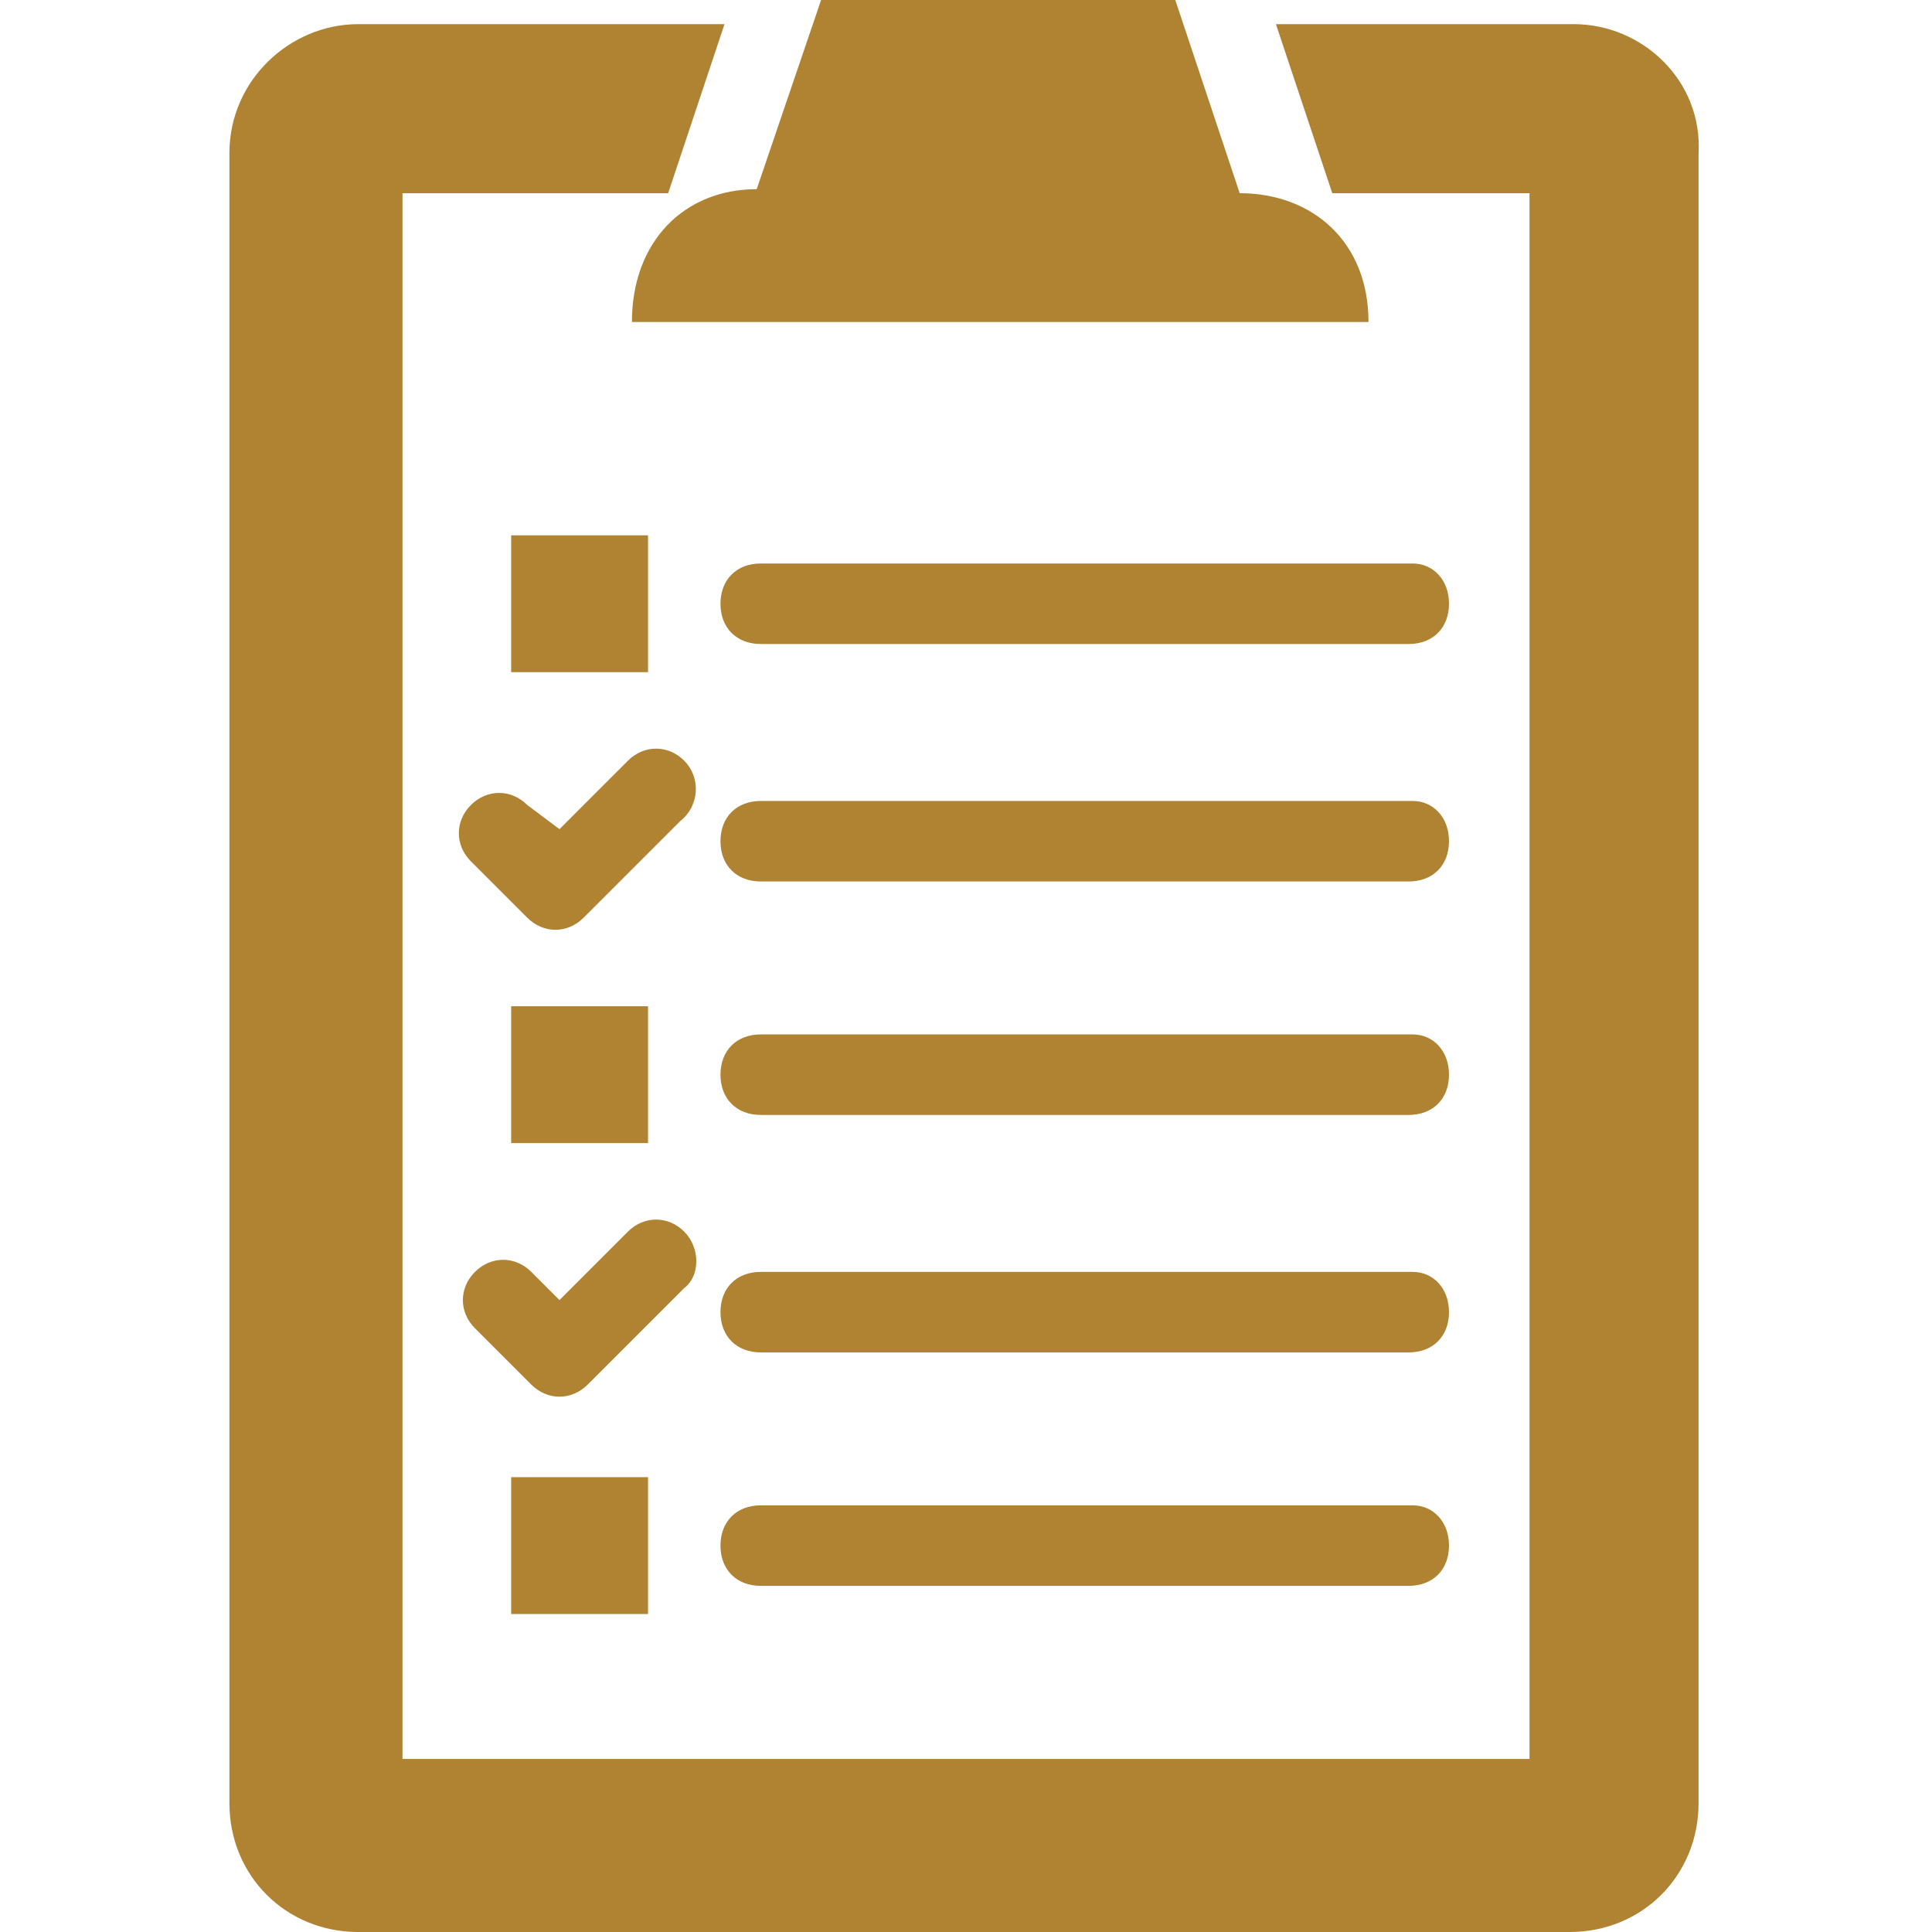
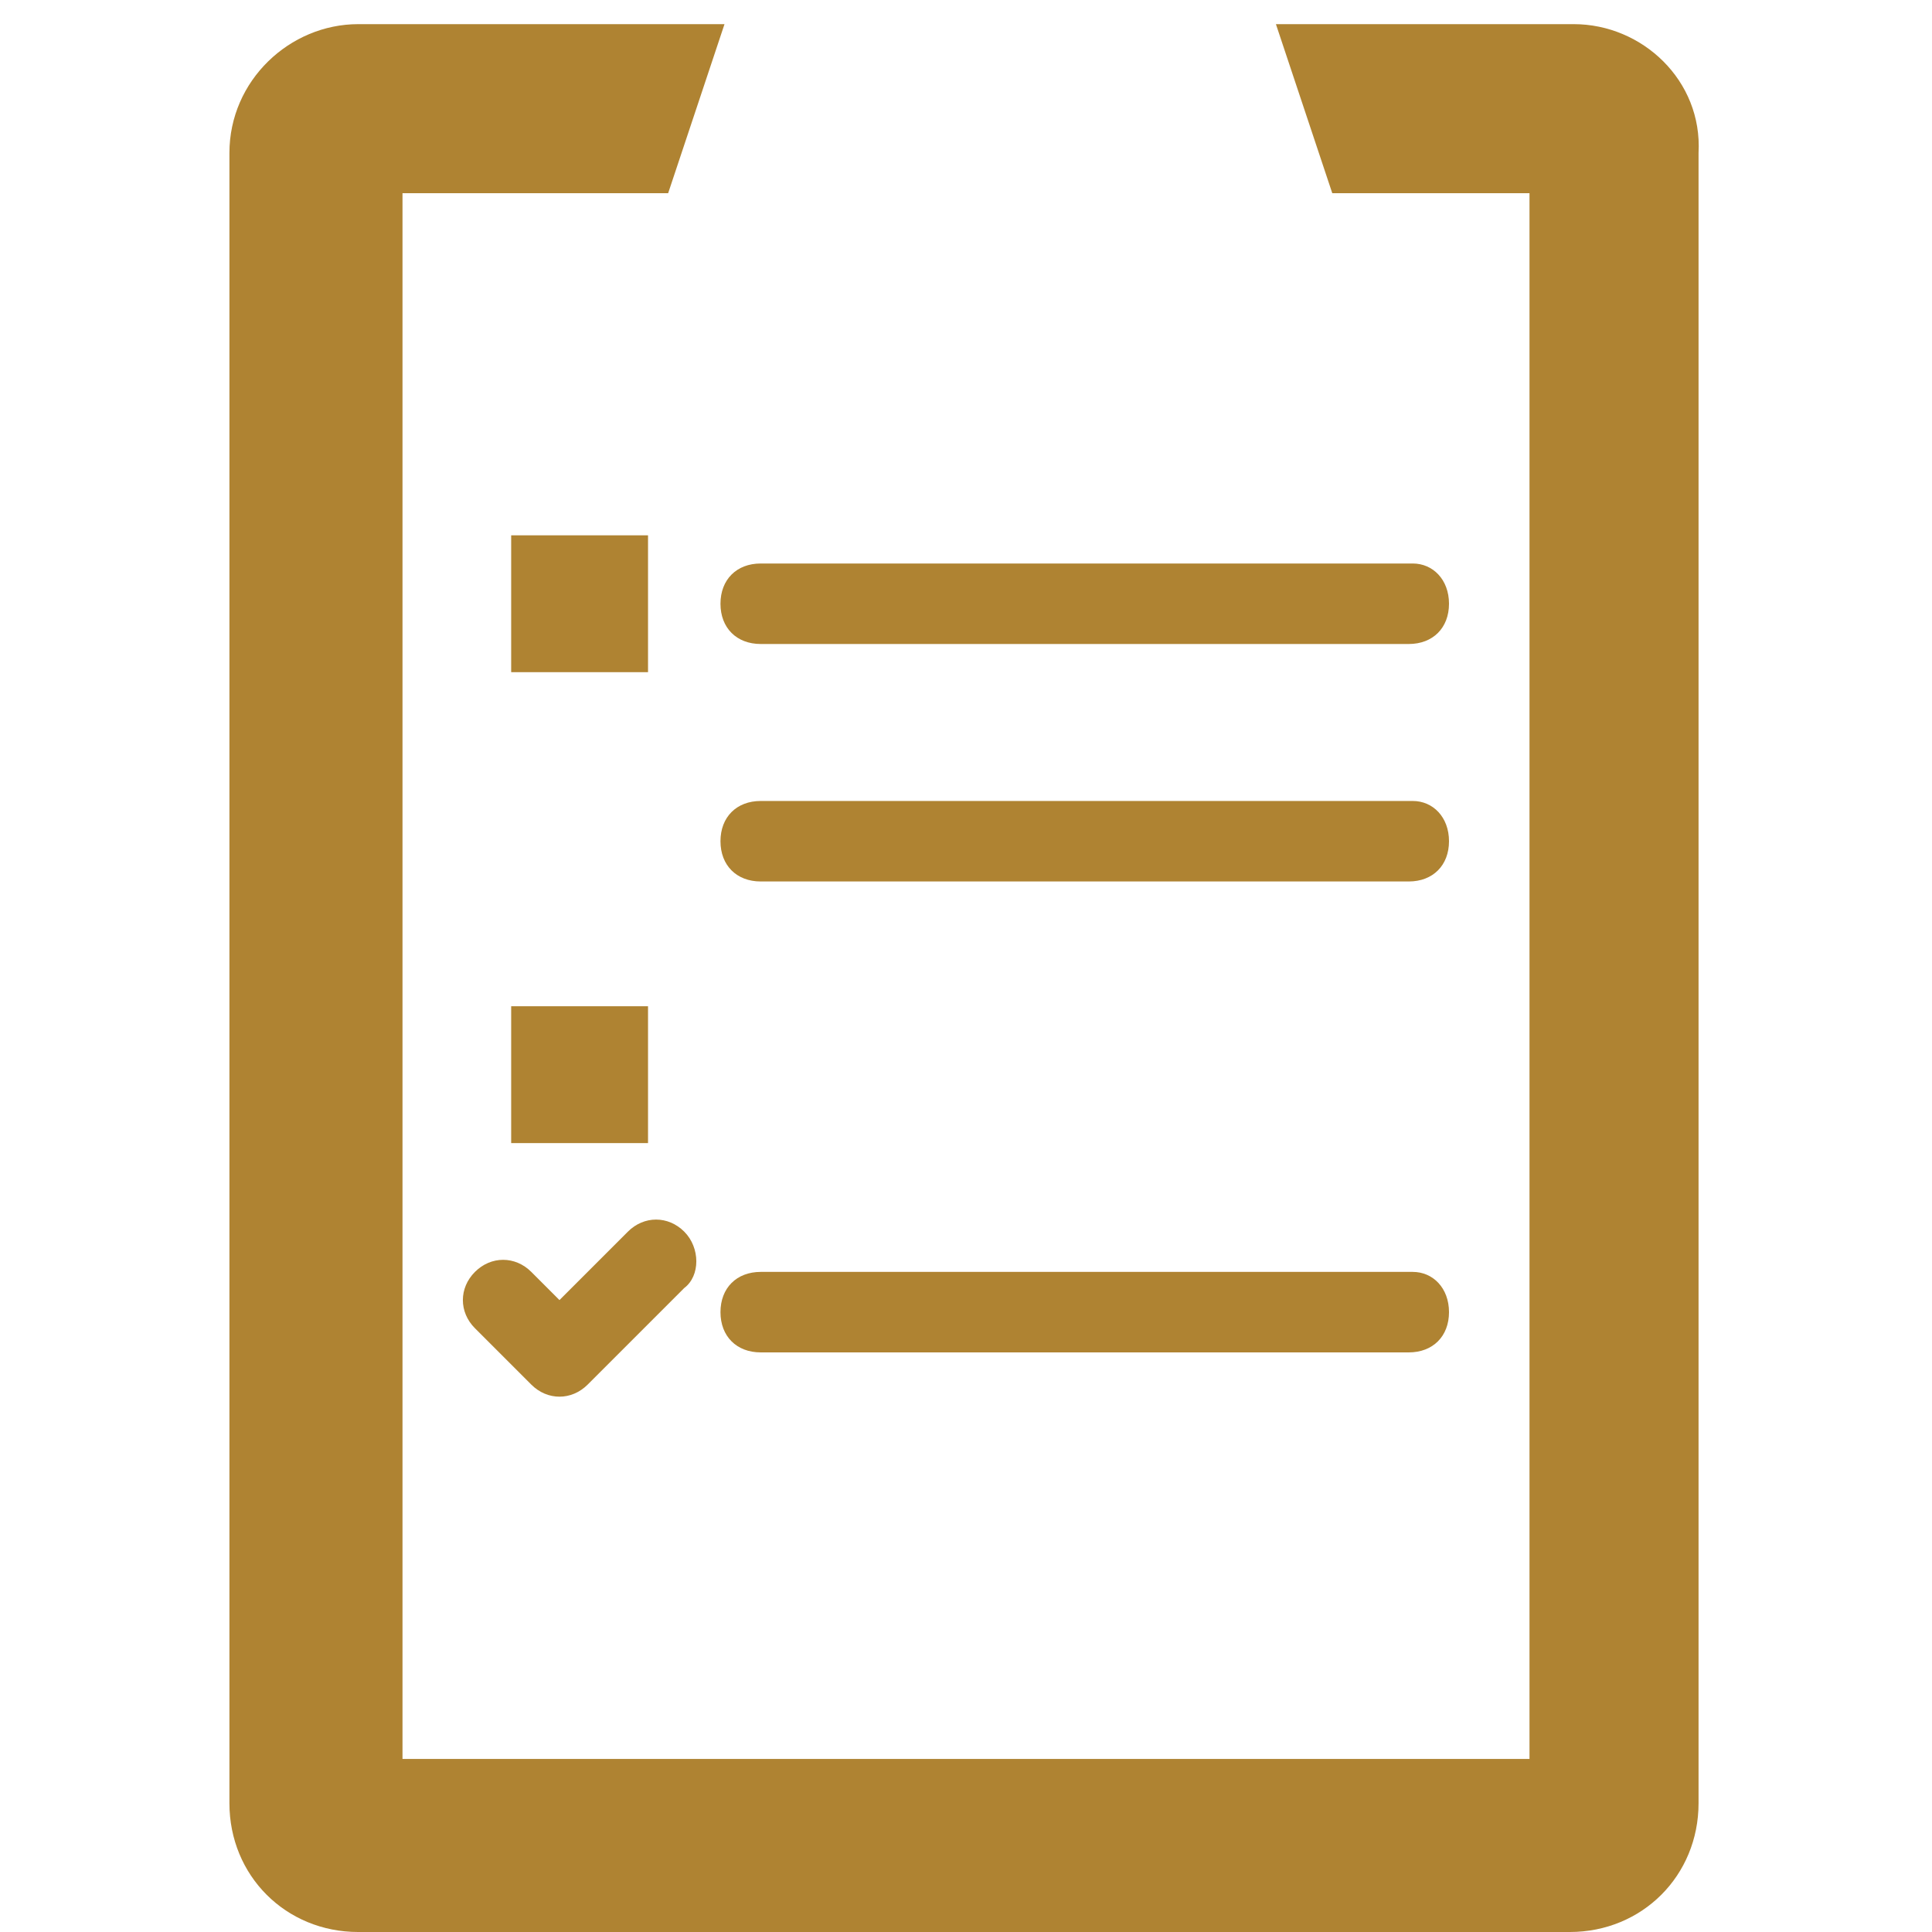
<svg xmlns="http://www.w3.org/2000/svg" enable-background="new 0 0 48 48" viewBox="0 0 48 48">
  <g fill="#af8332">
    <path d="m39.1.6h-7.4l1.4 4.2h4.9v38.9h-28v-38.9h6.6l1.4-4.2h-9.1c-1.7 0-3.2 1.4-3.2 3.2v41c0 1.8 1.4 3.2 3.2 3.2h30.1c1.8 0 3.2-1.4 3.2-3.2v-41c.1-1.8-1.4-3.2-3.1-3.2z" />
-     <path d="m15.7 8h18.3c0-2-1.4-3.2-3.2-3.2l-1.6-4.8h-8.8l-1.6 4.7c-1.8 0-3.1 1.3-3.1 3.3z" />
    <path d="m35.1 14h-16.2c-.6 0-1 .4-1 1s.4 1 1 1h16.1c.6 0 1-.4 1-1s-.4-1-.9-1z" />
    <path d="m35.1 19.9h-16.2c-.6 0-1 .4-1 1s.4 1 1 1h16.1c.6 0 1-.4 1-1s-.4-1-.9-1z" />
-     <path d="m35.1 25.7h-16.2c-.6 0-1 .4-1 1s.4 1 1 1h16.1c.6 0 1-.4 1-1s-.4-1-.9-1z" />
    <path d="m35.1 31.6h-16.2c-.6 0-1 .4-1 1s.4 1 1 1h16.1c.6 0 1-.4 1-1s-.4-1-.9-1z" />
-     <path d="m35.1 37.4h-16.2c-.6 0-1 .4-1 1s.4 1 1 1h16.1c.6 0 1-.4 1-1s-.4-1-.9-1z" />
    <path d="m12.7 13.3h3.4v3.4h-3.4z" />
    <path d="m12.7 25h3.4v3.4h-3.4z" />
-     <path d="m12.7 36.7h3.4v3.4h-3.4z" />
-     <path d="m17 18.9c-.4-.4-1-.4-1.4 0l-1.7 1.7-.8-.6c-.4-.4-1-.4-1.4 0s-.4 1 0 1.4l1.4 1.4c.4.4 1 .4 1.4 0l2.4-2.4c.5-.4.5-1.1.1-1.5z" />
    <path d="m17 30.6c-.4-.4-1-.4-1.4 0l-1.7 1.7-.7-.7c-.4-.4-1-.4-1.4 0s-.4 1 0 1.4l1.4 1.4c.4.4 1 .4 1.4 0l2.4-2.4c.4-.3.4-1 0-1.4z" />
  </g>
</svg>